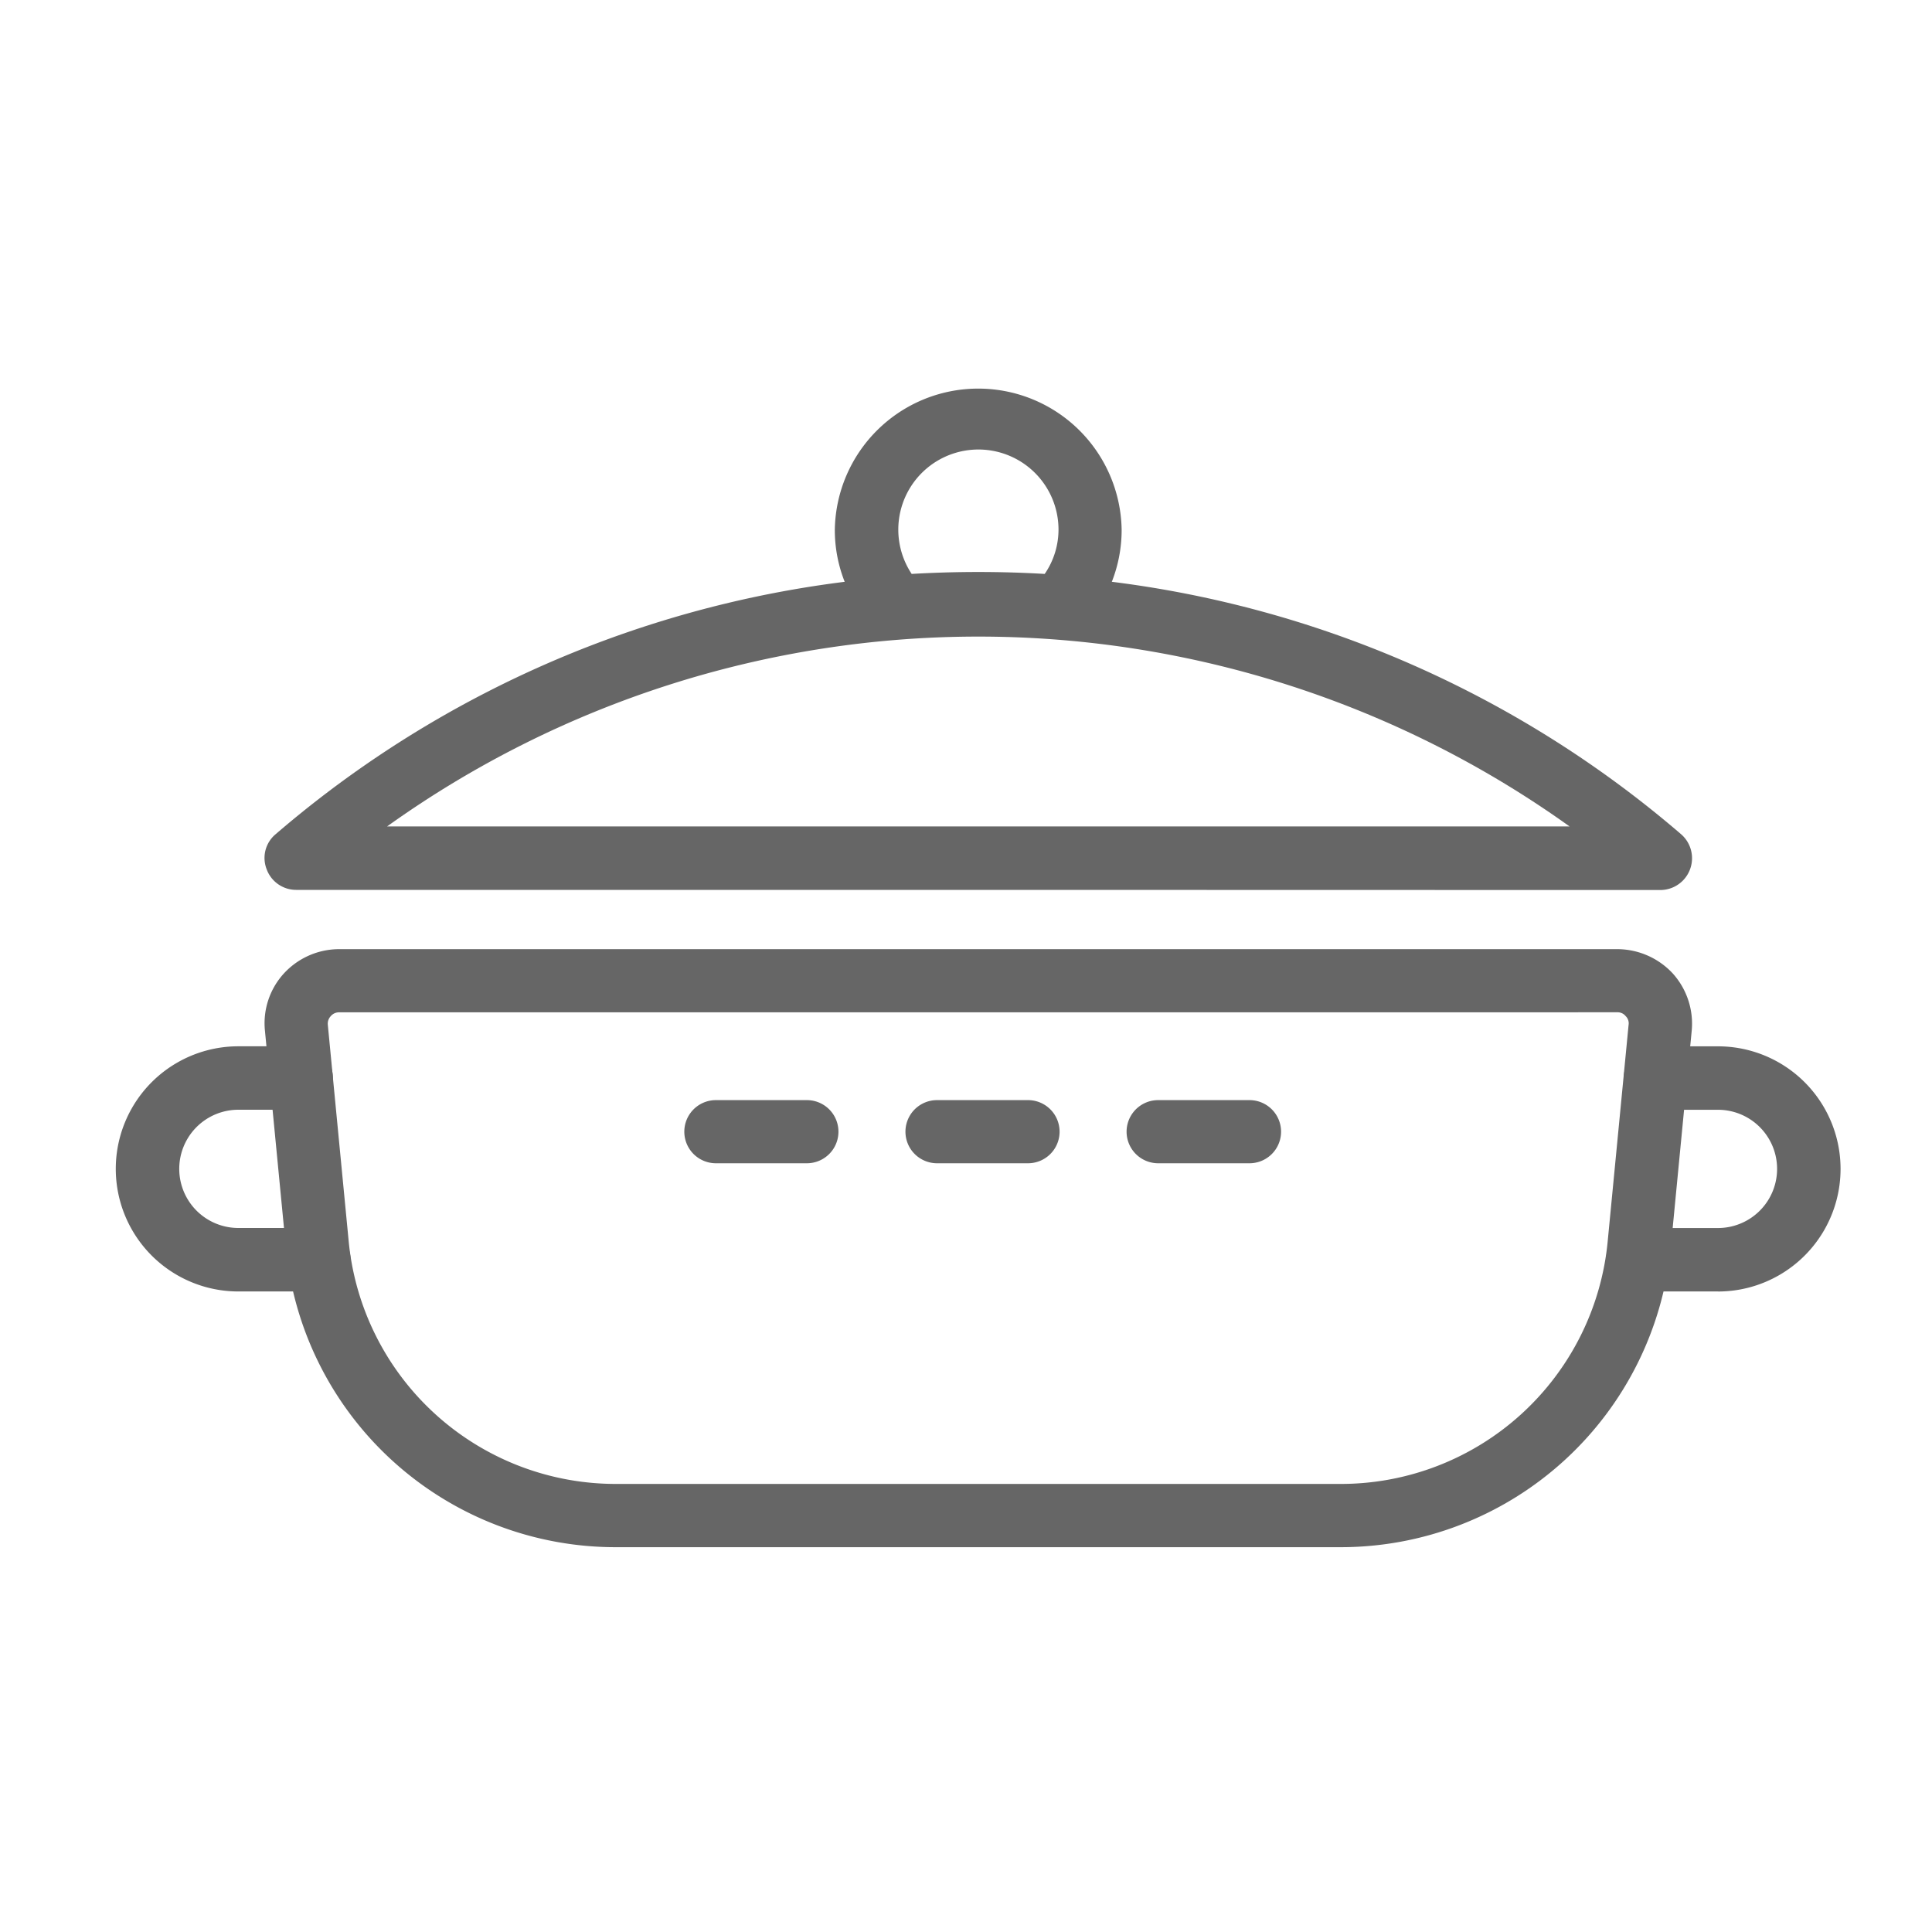
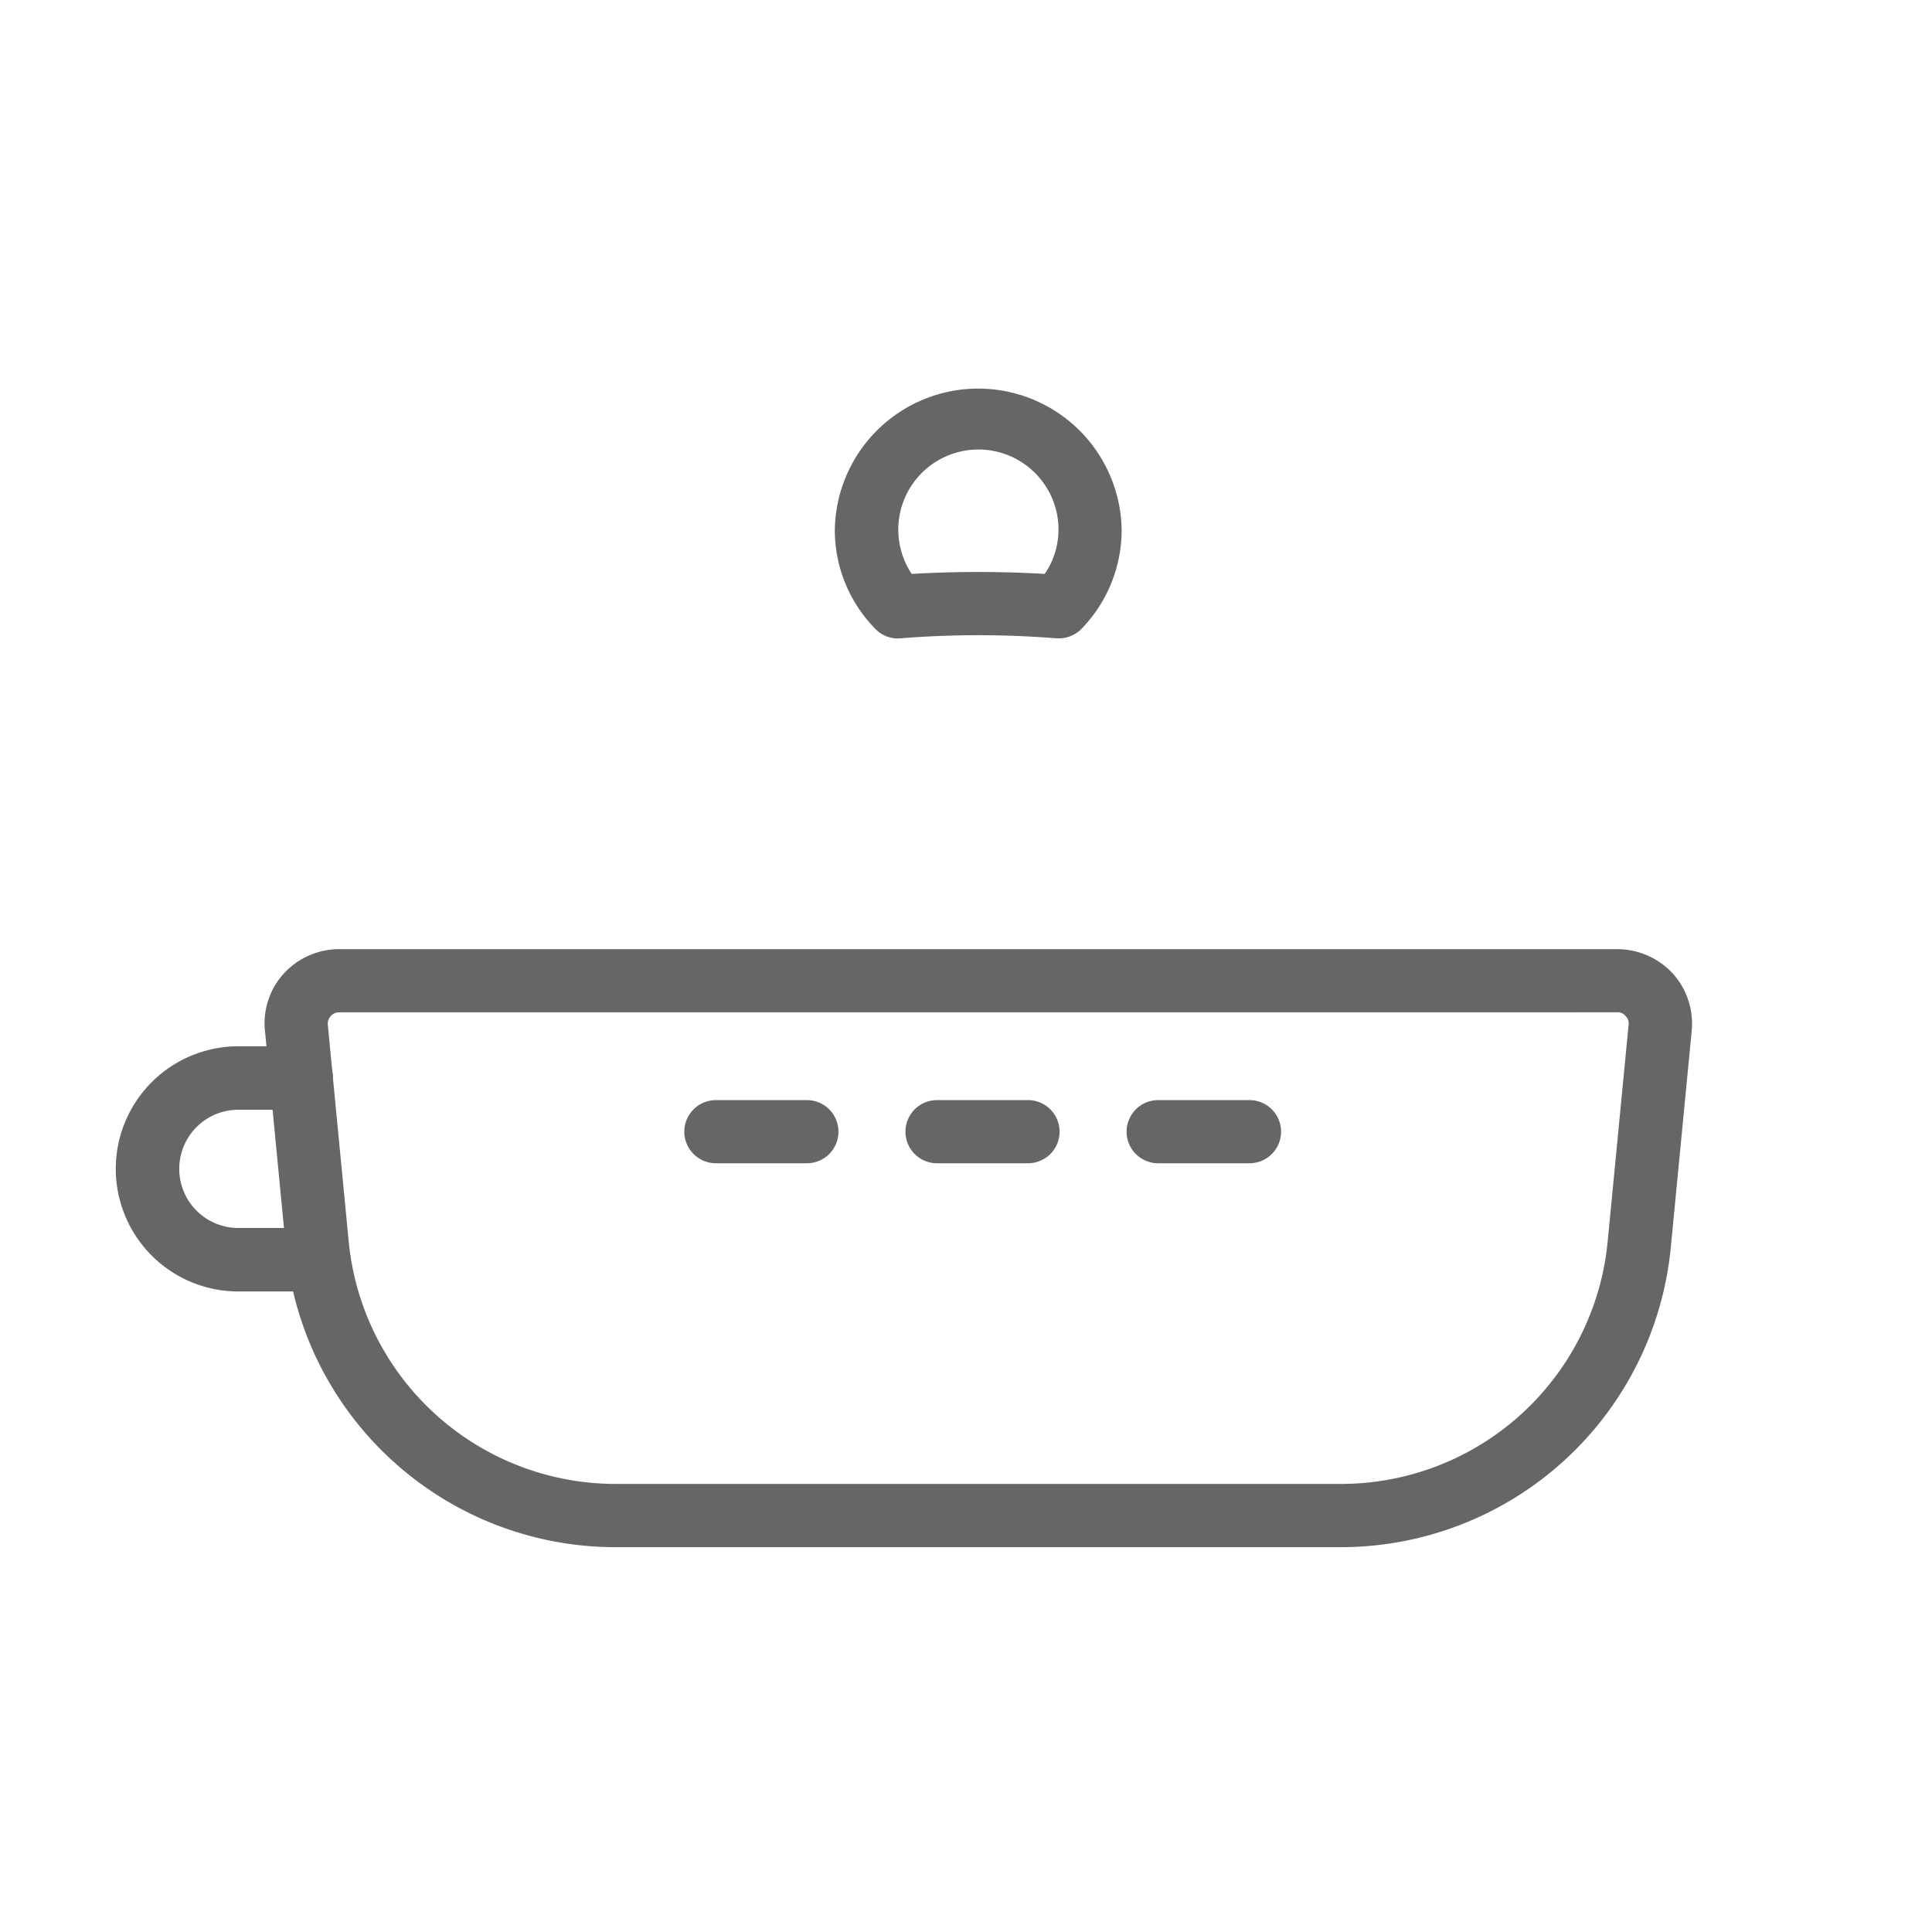
<svg xmlns="http://www.w3.org/2000/svg" width="50" height="50" viewBox="0 0 50 50">
  <defs>
    <clipPath id="clip-path">
      <rect id="사각형_306" data-name="사각형 306" width="50" height="50" transform="translate(798 548)" fill="#fff" stroke="#707070" stroke-width="1" opacity="0.72" />
    </clipPath>
  </defs>
  <g id="_25" data-name="25" transform="translate(-798 -548)" clip-path="url(#clip-path)">
    <g id="그룹_625" data-name="그룹 625" transform="translate(748.76 535.096)">
      <path id="패스_812" data-name="패스 812" d="M80.533,40.137H61.822a8.572,8.572,0,0,1-8.568-7.78l-.539-5.582a1.91,1.91,0,0,1,.489-1.485,1.947,1.947,0,0,1,1.427-.63H87.715a1.965,1.965,0,0,1,1.435.63,1.942,1.942,0,0,1,.489,1.485L89.1,32.358A8.583,8.583,0,0,1,80.533,40.137Zm-25.9-13.842a.279.279,0,0,0-.216.1.284.284,0,0,0-.075.224L54.88,32.2a6.945,6.945,0,0,0,6.942,6.3H80.533a6.937,6.937,0,0,0,6.934-6.3l.539-5.582a.258.258,0,0,0-.075-.224.265.265,0,0,0-.216-.1Z" transform="translate(3.382 12.808)" fill="#666" />
-       <path id="패스_813" data-name="패스 813" d="M59.786,31.309H57.712a.821.821,0,1,1,0-1.642h2.073a1.53,1.53,0,1,0,0-3.06H58.168a.821.821,0,0,1,0-1.642h1.617a3.172,3.172,0,1,1,0,6.345Z" transform="translate(33.916 15.018)" fill="#666" />
      <path id="패스_814" data-name="패스 814" d="M57.491,31.309H55.409a3.172,3.172,0,0,1,0-6.345h1.626a.821.821,0,1,1,0,1.642H55.409a1.53,1.53,0,1,0,0,3.06h2.082a.821.821,0,1,1,0,1.642Z" transform="translate(0 15.018)" fill="#666" />
-       <path id="패스_815" data-name="패스 815" d="M71.18,31.68H53.522a.813.813,0,0,1-.763-.539.8.8,0,0,1,.232-.9,27.883,27.883,0,0,1,36.377,0,.823.823,0,0,1-.539,1.443Zm-15.3-1.642h30.6A26.282,26.282,0,0,0,55.878,30.038Z" transform="translate(3.38 4.254)" fill="#666" />
      <path id="패스_816" data-name="패스 816" d="M60.29,29.424h-.066a25.363,25.363,0,0,0-4.047,0,.8.8,0,0,1-.655-.257,3.643,3.643,0,0,1-1.037-2.555,3.712,3.712,0,0,1,7.423,0,3.671,3.671,0,0,1-1.028,2.555A.818.818,0,0,1,60.29,29.424ZM58.2,27.707q.858,0,1.717.05a2.029,2.029,0,0,0,.357-1.145,2.073,2.073,0,1,0-3.8,1.145C57.047,27.724,57.619,27.707,58.2,27.707Z" transform="translate(16.36 0)" fill="#666" />
      <path id="패스_817" data-name="패스 817" d="M57.191,26.766H54.835a.817.817,0,1,1,0-1.634h2.355a.817.817,0,1,1,0,1.634Z" transform="translate(12.932 16.243)" fill="#666" />
      <path id="패스_818" data-name="패스 818" d="M57.881,26.766H55.525a.817.817,0,1,1,0-1.634h2.355a.817.817,0,1,1,0,1.634Z" transform="translate(17.965 16.243)" fill="#666" />
-       <path id="패스_819" data-name="패스 819" d="M58.579,26.766H56.215a.817.817,0,1,1,0-1.634h2.364a.817.817,0,0,1,0,1.634Z" transform="translate(22.998 16.243)" fill="#666" />
+       <path id="패스_819" data-name="패스 819" d="M58.579,26.766H56.215a.817.817,0,1,1,0-1.634h2.364a.817.817,0,0,1,0,1.634" transform="translate(22.998 16.243)" fill="#666" />
    </g>
  </g>
</svg>